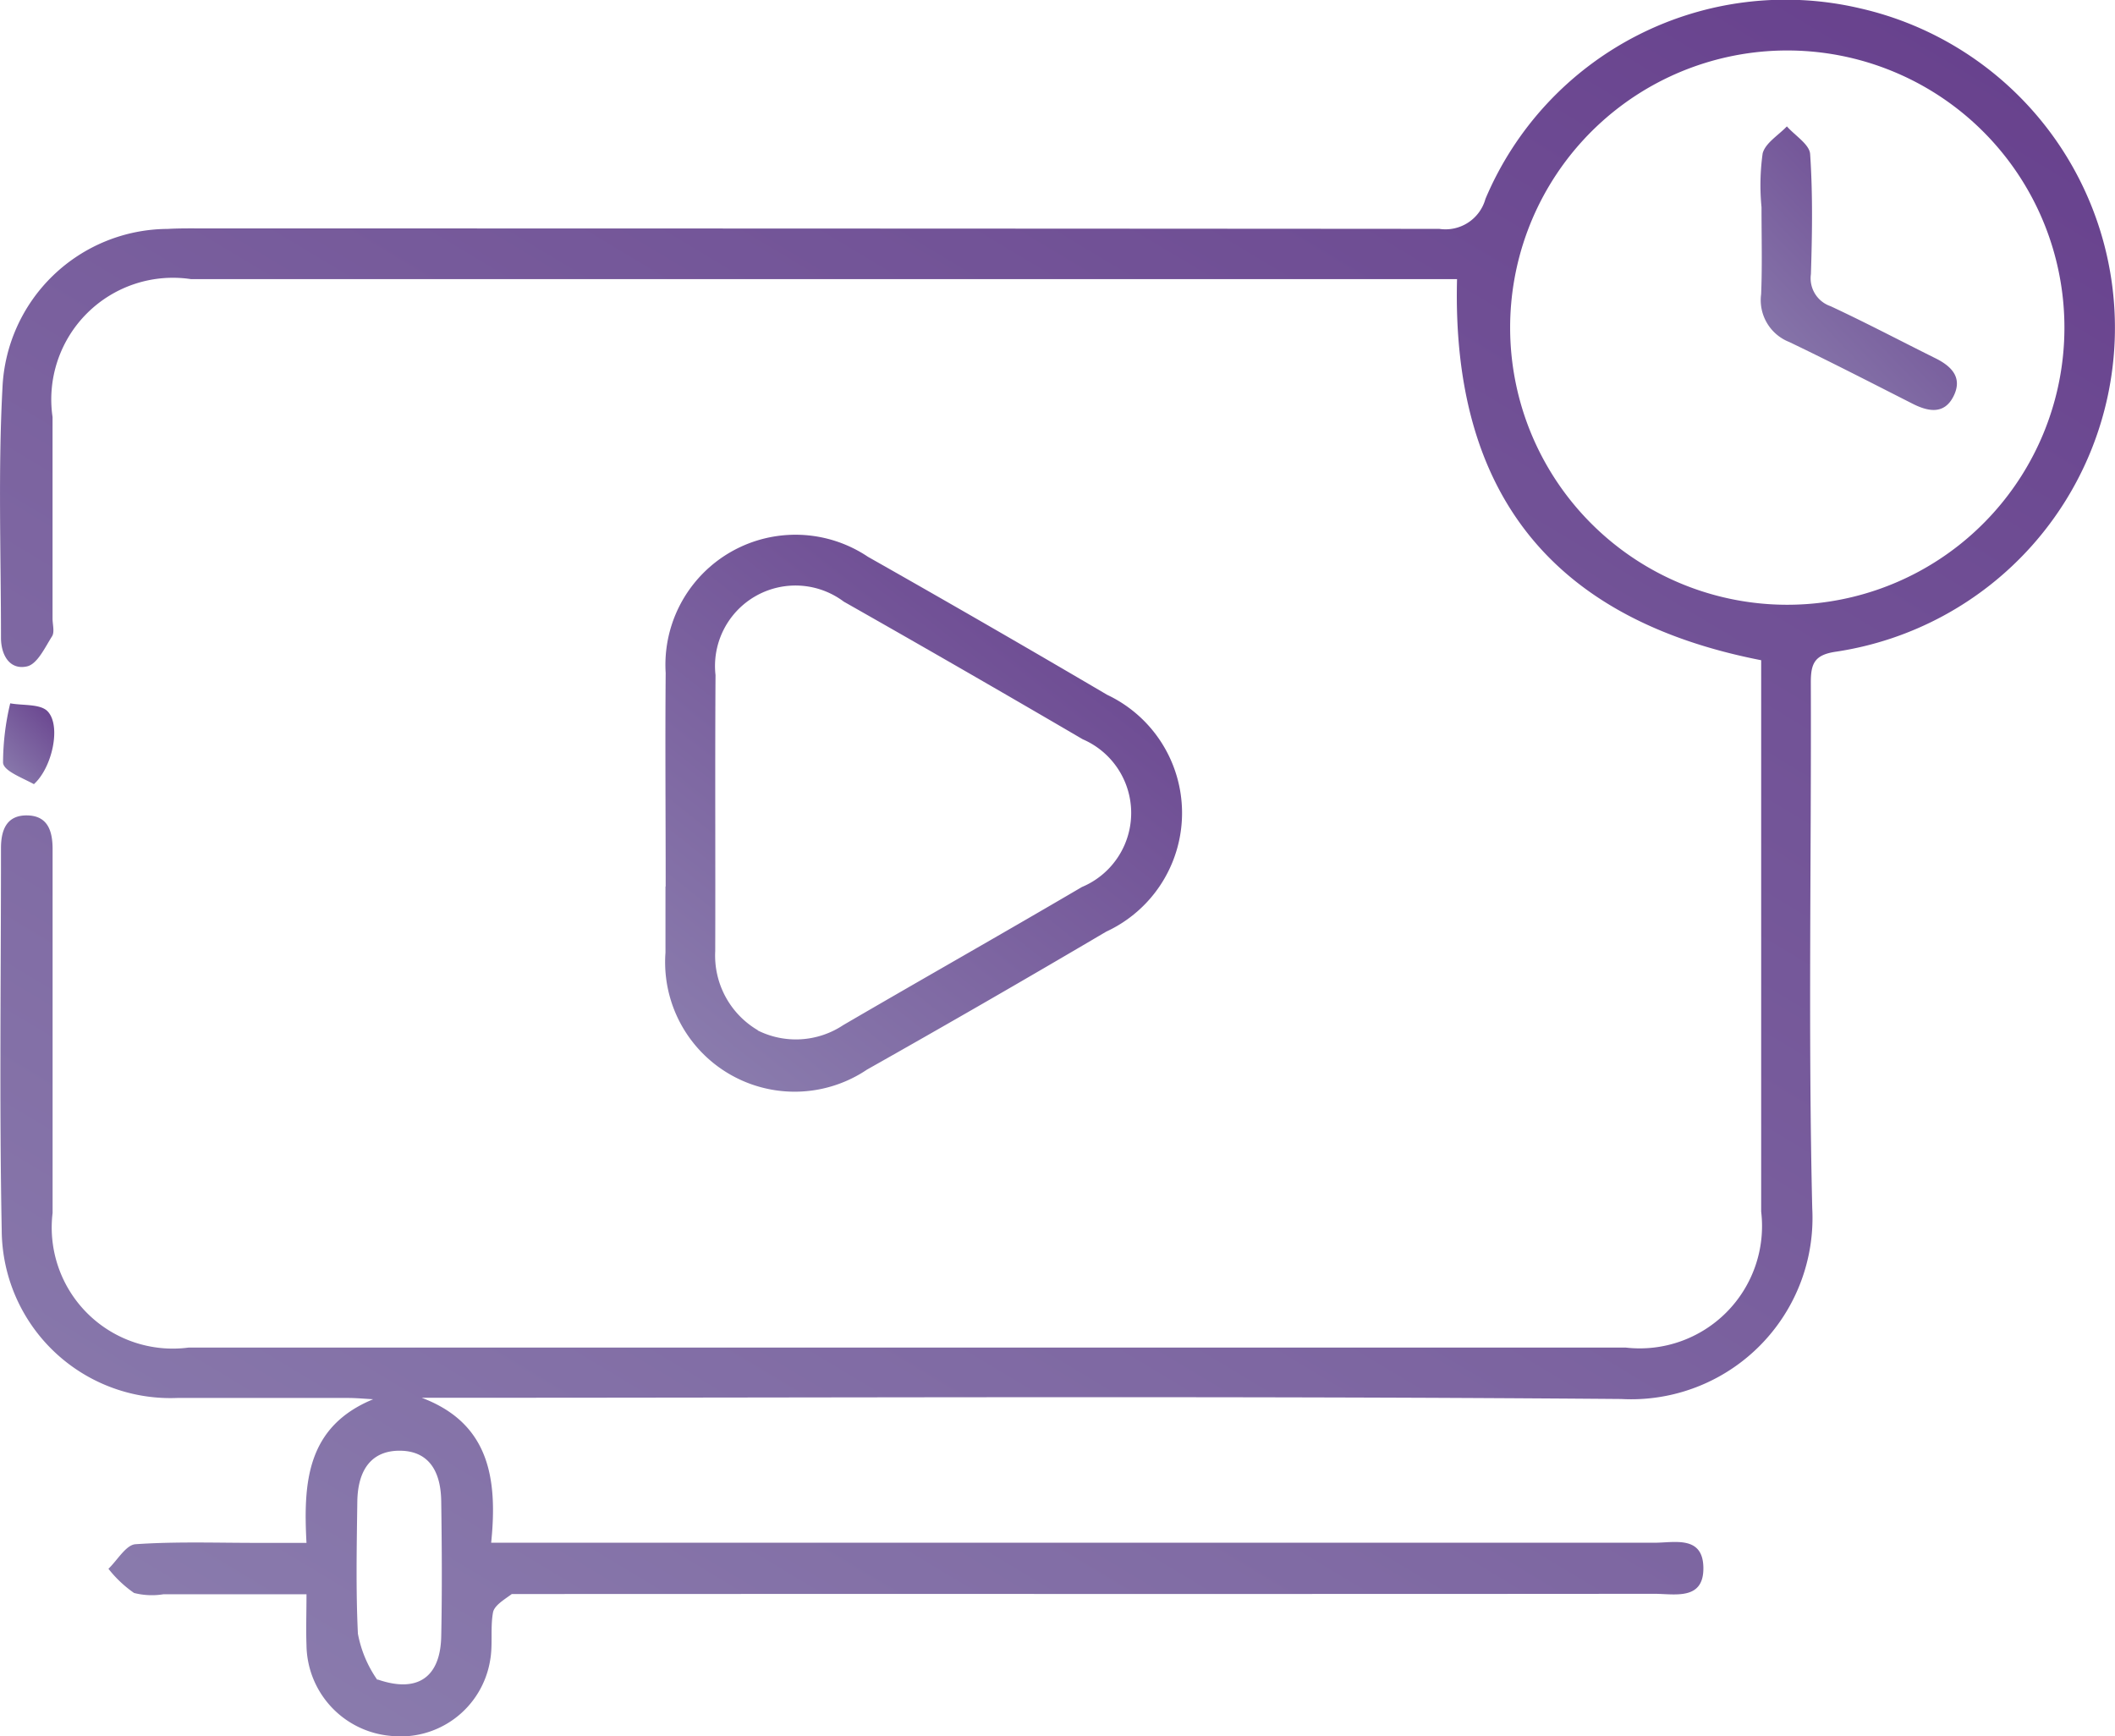
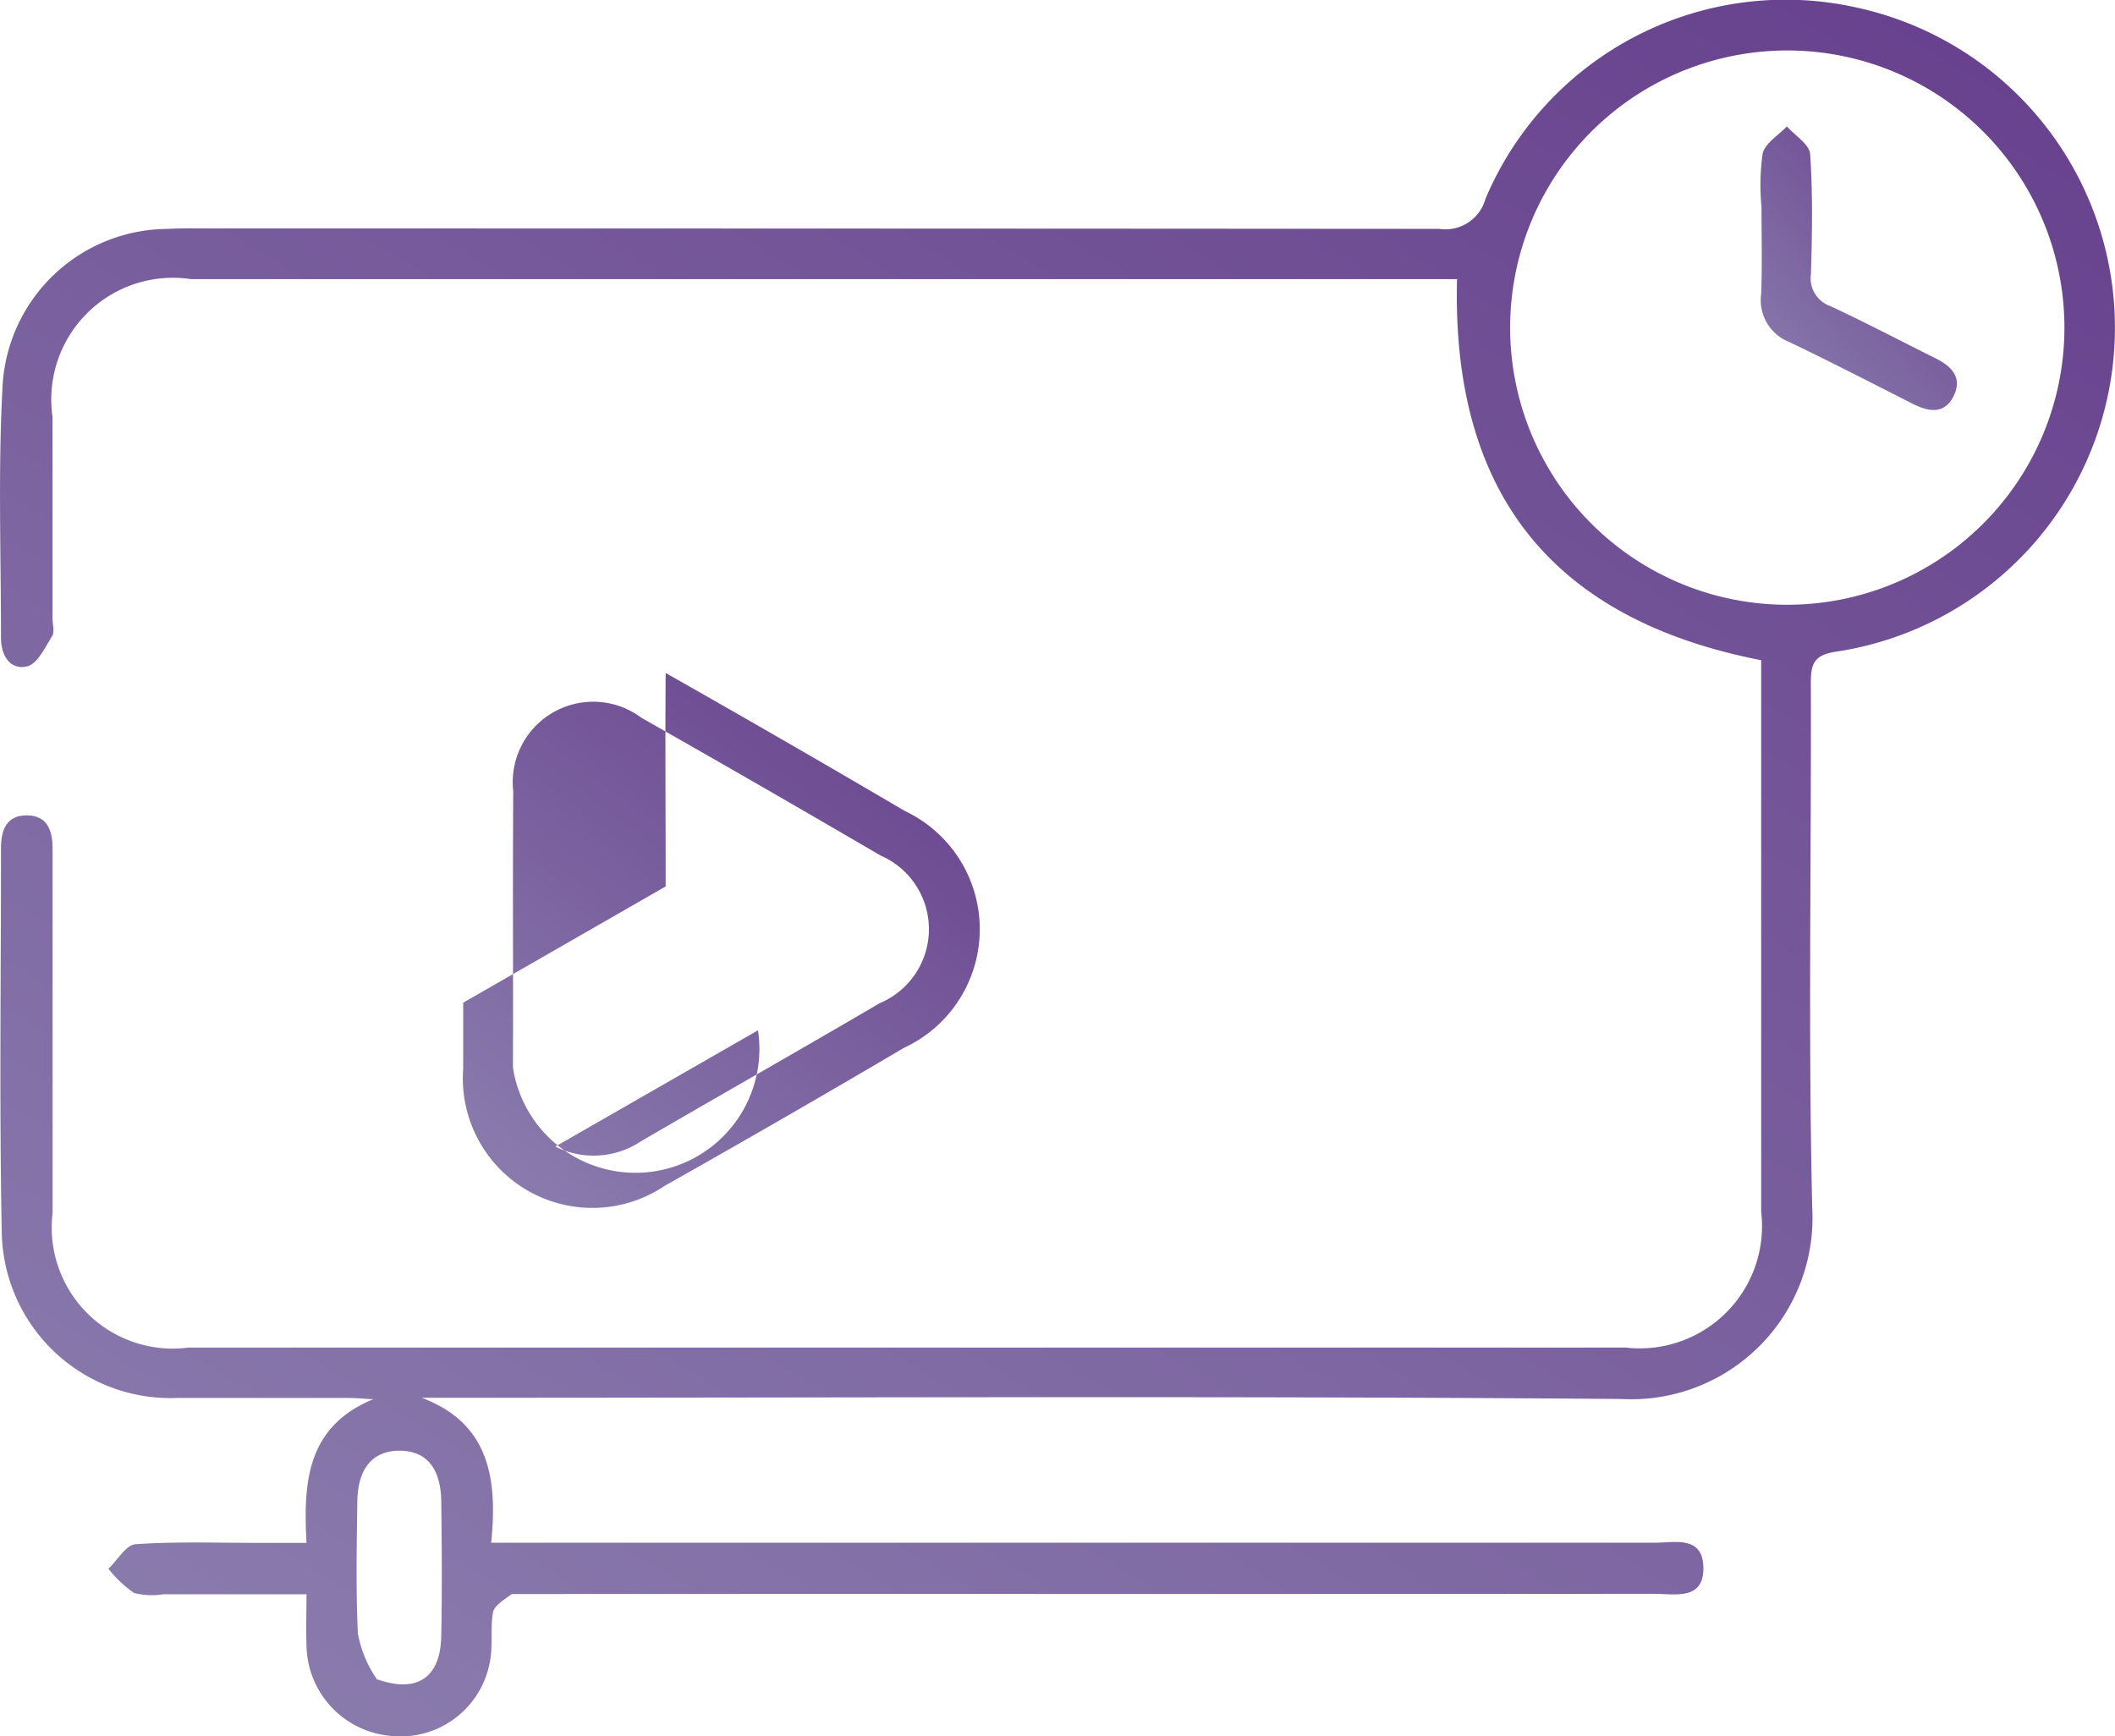
<svg xmlns="http://www.w3.org/2000/svg" width="43.026" height="35.319" viewBox="0 0 43.026 35.319">
  <defs>
    <linearGradient id="linear-gradient" x1="1" y1="-0.108" x2="0.119" y2="1.084" gradientUnits="objectBoundingBox">
      <stop offset="0" stop-color="#643b8a" />
      <stop offset="1" stop-color="#8c7faf" />
    </linearGradient>
  </defs>
  <g id="file_30_" data-name="file (30)" transform="translate(-81.065 -112.577)">
    <path id="Path_5738" data-name="Path 5738" d="M91.47,145.01c-.17.123-.351.233-.376.371-.057.317,0,.656-.058.972A1.846,1.846,0,0,1,89,147.889a1.876,1.876,0,0,1-1.7-1.847c-.012-.321,0-.643,0-1.033H84.392a1.463,1.463,0,0,1-.6-.026,2.411,2.411,0,0,1-.521-.492c.184-.176.359-.49.554-.5.832-.057,1.67-.026,2.506-.027H87.3c-.065-1.223,0-2.363,1.357-2.922-.167-.009-.334-.025-.5-.026-1.162,0-2.324,0-3.487,0A3.433,3.433,0,0,1,81.1,137.6c-.05-2.589-.014-5.179-.015-7.768,0-.366.111-.674.534-.667s.516.325.516.687q0,3.7,0,7.4a2.463,2.463,0,0,0,2.766,2.739q14.619,0,29.238,0a2.488,2.488,0,0,0,2.754-2.767c0-3.73,0-7.46,0-11.216-4.239-.828-6.3-3.387-6.187-7.753H84.949a2.475,2.475,0,0,0-2.815,2.805q0,2.049,0,4.1c0,.122.045.274-.01.361-.145.229-.3.567-.511.613-.349.077-.528-.228-.528-.585,0-1.692-.06-3.388.03-5.076a3.38,3.38,0,0,1,3.356-3.239c.264-.015.53-.01.795-.01q12.54,0,25.079.009a.844.844,0,0,0,.939-.61,6.626,6.626,0,0,1,7.614-3.878,6.664,6.664,0,0,1-.48,13.089c-.433.062-.516.233-.515.625.012,3.568-.055,7.138.029,10.7a3.689,3.689,0,0,1-3.886,3.878c-7.89-.064-15.781-.025-23.672-.025h-.73c1.374.518,1.547,1.641,1.413,2.949h.79q11.438,0,22.877,0c.4,0,.975-.151.993.491.019.693-.582.548-1,.548-7.728.007-15.455,0-23.242.005m28.273-30.9a5.638,5.638,0,0,0-7.863,6.188,5.638,5.638,0,1,0,7.863-6.188m-31,32.638c.8.278,1.275-.033,1.293-.875.019-.915.013-1.831,0-2.747-.008-.686-.309-1.034-.853-1.032s-.845.362-.854,1.039c-.012.895-.031,1.791.012,2.684A2.4,2.4,0,0,0,88.741,146.751Z" transform="translate(0)" fill="url(#linear-gradient)" />
-     <path id="Path_5739" data-name="Path 5739" d="M191.722,208.808c0-1.488-.012-2.915,0-4.342a2.646,2.646,0,0,1,4.115-2.364q2.445,1.384,4.867,2.808a2.659,2.659,0,0,1-.019,4.817q-2.42,1.427-4.867,2.807a2.635,2.635,0,0,1-4.1-2.38c0-.428,0-.856,0-1.345m1.874,2.927a1.739,1.739,0,0,0,1.742-.107c1.615-.942,3.243-1.862,4.855-2.809a1.633,1.633,0,0,0,.017-3.006q-2.421-1.416-4.861-2.8a1.637,1.637,0,0,0-2.609,1.494c-.012,1.872,0,3.745-.006,5.618A1.761,1.761,0,0,0,193.6,211.735Z" transform="translate(-97.115 -78.198)" fill="url(#linear-gradient)" />
-     <path id="Path_5740" data-name="Path 5740" d="M82.142,231.172c-.252-.136-.613-.269-.628-.434a5.223,5.223,0,0,1,.146-1.21c.261.048.615.008.762.164C82.7,229.986,82.514,230.837,82.142,231.172Z" transform="translate(-0.387 -102.643)" fill="url(#linear-gradient)" />
+     <path id="Path_5739" data-name="Path 5739" d="M191.722,208.808c0-1.488-.012-2.915,0-4.342q2.445,1.384,4.867,2.808a2.659,2.659,0,0,1-.019,4.817q-2.42,1.427-4.867,2.807a2.635,2.635,0,0,1-4.1-2.38c0-.428,0-.856,0-1.345m1.874,2.927a1.739,1.739,0,0,0,1.742-.107c1.615-.942,3.243-1.862,4.855-2.809a1.633,1.633,0,0,0,.017-3.006q-2.421-1.416-4.861-2.8a1.637,1.637,0,0,0-2.609,1.494c-.012,1.872,0,3.745-.006,5.618A1.761,1.761,0,0,0,193.6,211.735Z" transform="translate(-97.115 -78.198)" fill="url(#linear-gradient)" />
    <path id="Path_5744" data-name="Path 5744" d="M373.8,135.238a4.668,4.668,0,0,1,.023-1.094c.055-.212.321-.369.493-.55.165.187.46.366.473.563.055.811.042,1.629.016,2.443a.6.6,0,0,0,.4.652c.719.335,1.421.705,2.131,1.058.328.162.559.392.372.77s-.511.32-.835.156c-.834-.423-1.666-.852-2.51-1.256a.915.915,0,0,1-.571-.971C373.816,136.441,373.8,135.869,373.8,135.238Z" transform="translate(-256.9 -18.446)" fill="url(#linear-gradient)" />
  </g>
</svg>